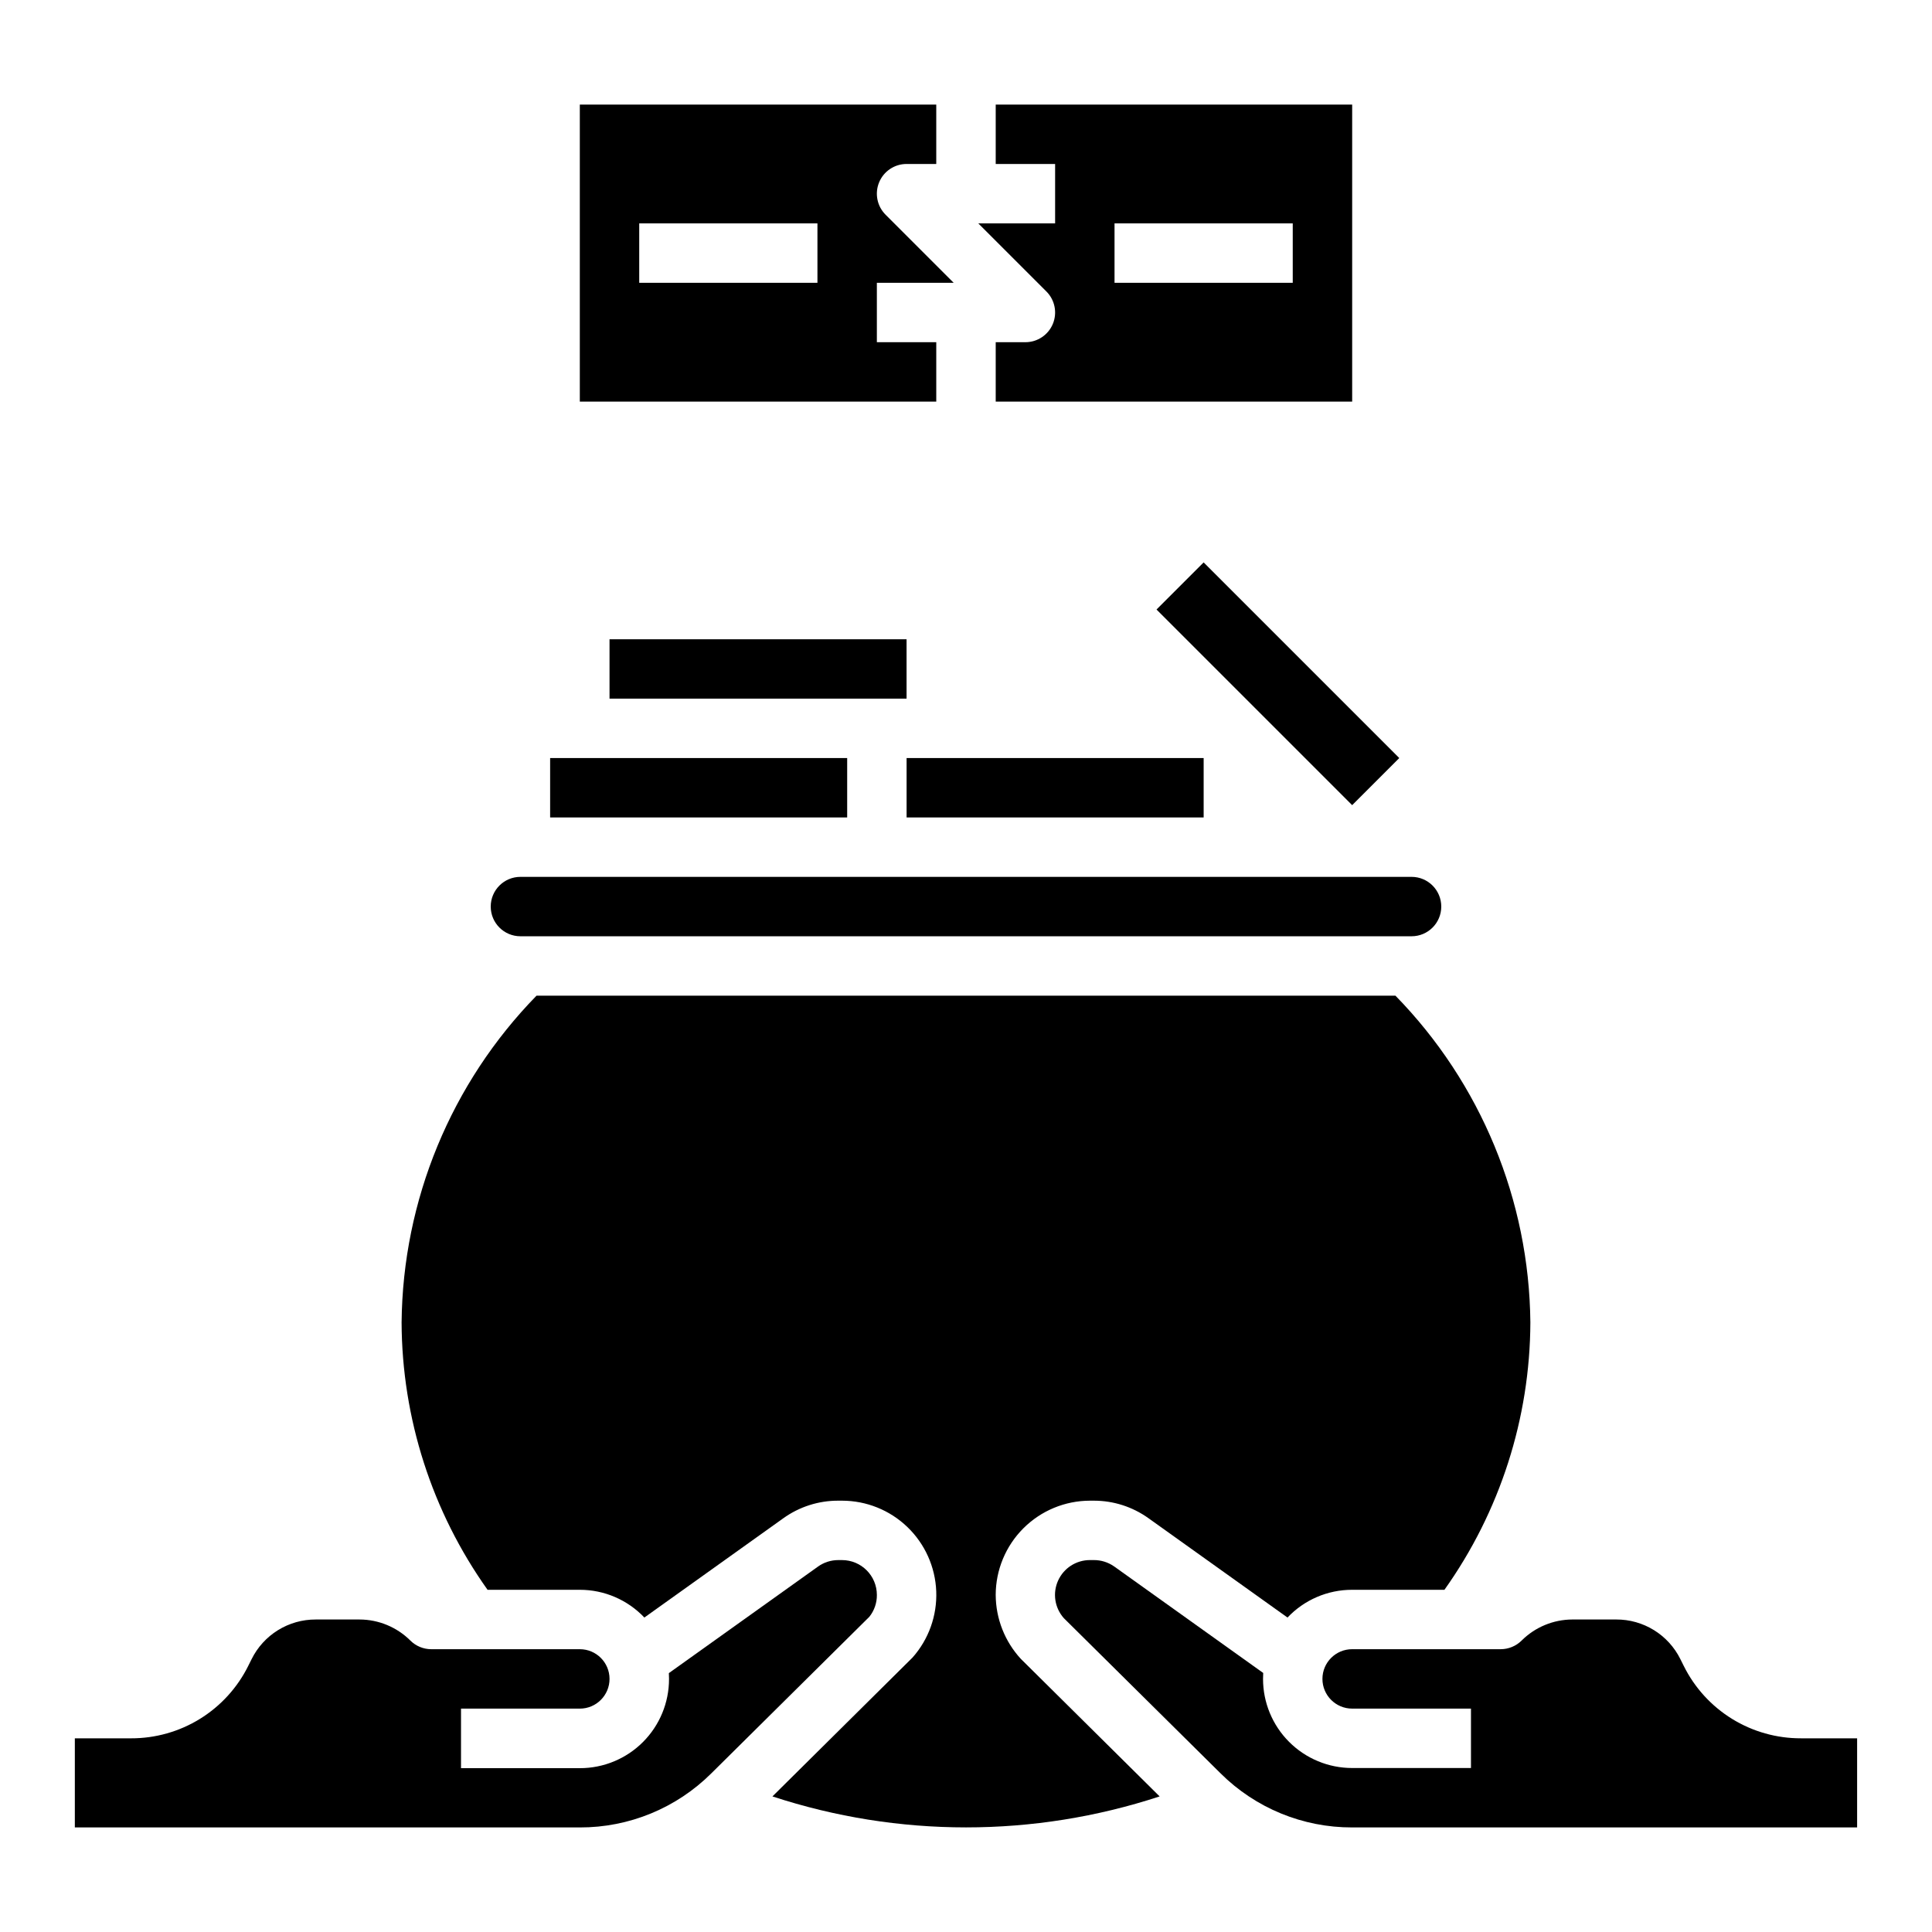
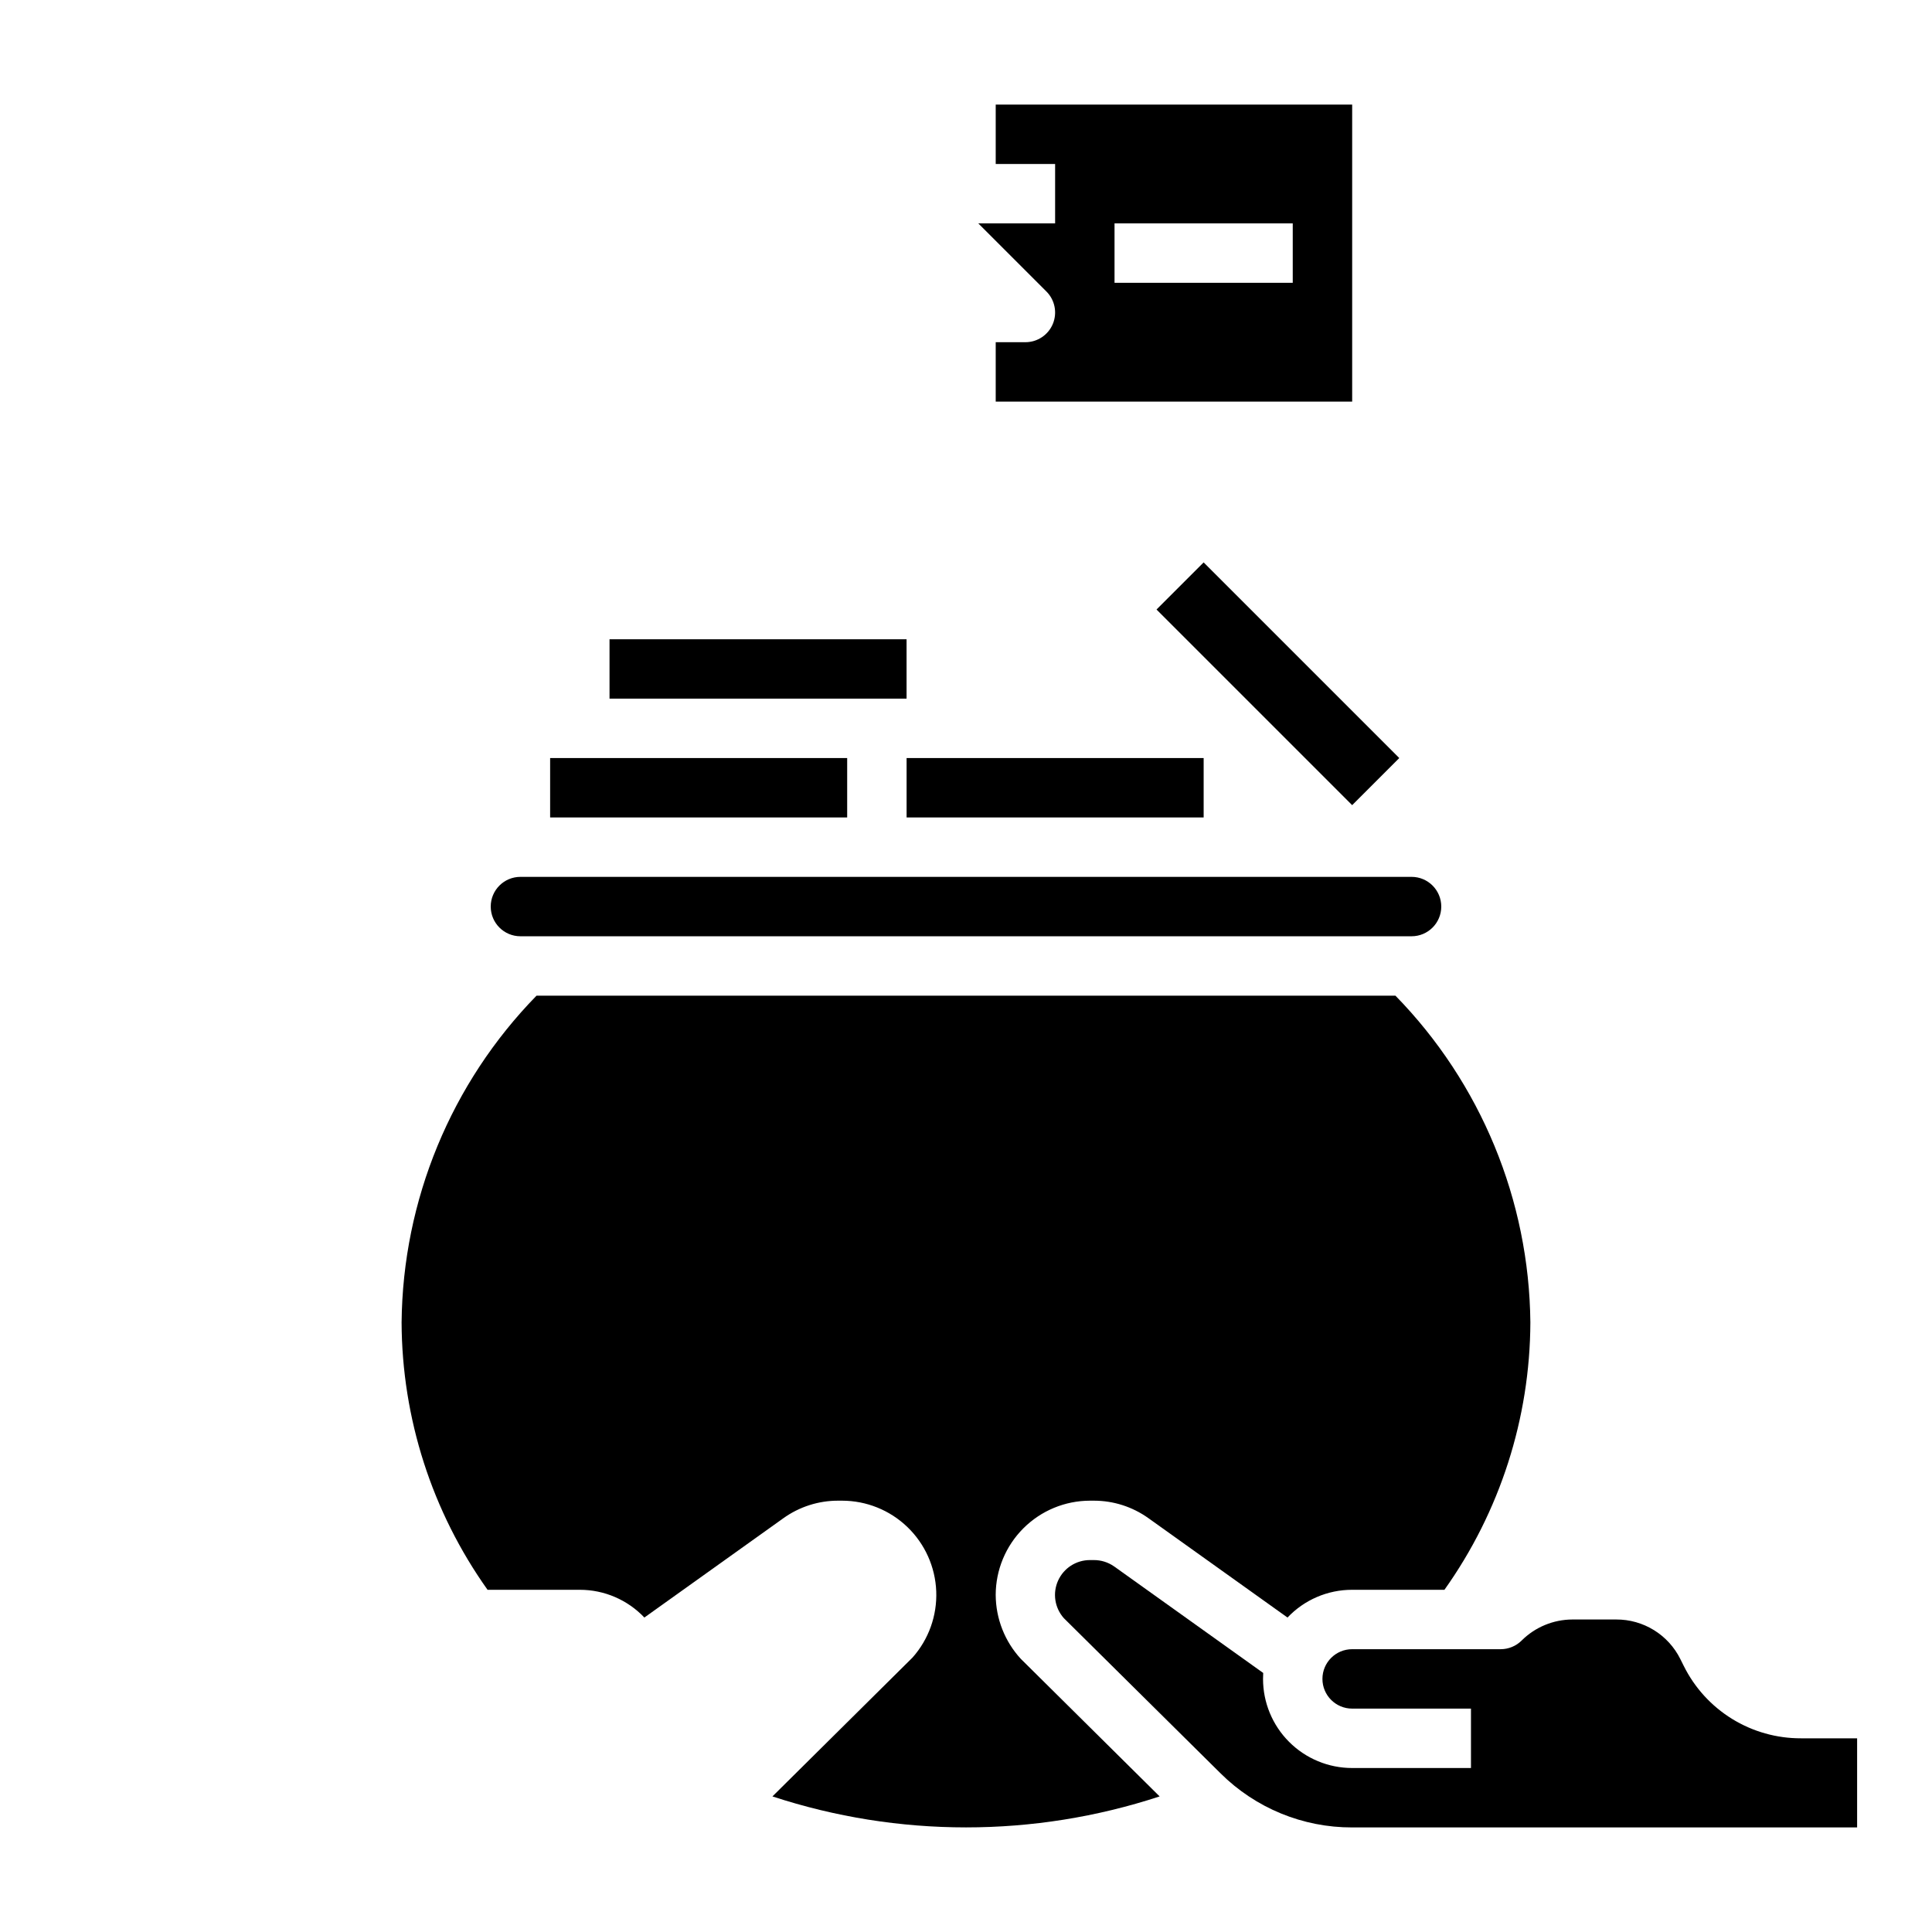
<svg xmlns="http://www.w3.org/2000/svg" fill="#000000" width="800px" height="800px" version="1.1" viewBox="144 144 512 512">
  <g>
    <path d="m384.25 313.41h-78.719v15.742h78.719z" />
    <path d="m462.98 344.89h-78.723v15.742h78.723z" />
    <path d="m514.82 344.89-51.844-51.844-12.488 12.484 25.926 25.922 25.922 25.922z" />
-     <path d="m376.38 566.68c0-5.102-4.137-9.242-9.242-9.242h-0.992c-1.93 0-3.809 0.602-5.375 1.727l-39.516 28.23c0.031 0.523 0.047 1.051 0.047 1.574l-0.004-0.004c0 6.266-2.488 12.273-6.914 16.699-4.43 4.43-10.438 6.918-16.699 6.918h-31.512v-15.781h31.488c4.348 0 7.871-3.527 7.871-7.875 0-4.348-3.523-7.871-7.871-7.871h-39.363c-2.086 0-4.09-0.828-5.562-2.305-3.574-3.551-8.402-5.551-13.438-5.566h-11.621c-3.531-0.012-6.996 0.965-10 2.82-3.004 1.855-5.426 4.516-6.996 7.68l-0.883 1.77v0.004c-2.867 5.785-7.301 10.652-12.797 14.051-5.492 3.394-11.828 5.184-18.289 5.164h-14.879v23.617h133.83c13.059 0.031 25.598-5.129 34.855-14.344l41.879-41.492v-0.004c1.305-1.637 2.004-3.676 1.984-5.769z" />
    <path d="m289.79 344.89h78.719v15.742h-78.719z" />
    <path d="m621.28 604.67c-6.457 0.02-12.793-1.766-18.285-5.16-5.492-3.398-9.926-8.262-12.793-14.047l-0.891-1.785v-0.004c-1.57-3.16-3.992-5.82-6.996-7.676s-6.469-2.832-10-2.816h-11.617c-5.039 0.016-9.867 2.016-13.438 5.566-1.477 1.477-3.481 2.305-5.566 2.305h-39.359c-4.348 0-7.875 3.523-7.875 7.871 0 4.348 3.527 7.875 7.875 7.875h31.488v15.742h-31.488c-6.266 0-12.27-2.488-16.699-6.918-4.43-4.426-6.918-10.434-6.918-16.699 0-0.523 0.016-1.051 0.047-1.574l-39.516-28.238v0.004c-1.582-1.109-3.473-1.695-5.402-1.68h-1.016c-3.641 0-6.941 2.137-8.434 5.457-1.492 3.32-0.895 7.207 1.523 9.926l41.531 41.125c9.262 9.219 21.812 14.379 34.883 14.344h133.82v-23.617z" />
    <path d="m407.87 566.68c0.008-6.621 2.644-12.973 7.328-17.656 4.684-4.684 11.031-7.32 17.656-7.328h0.992c5.211-0.012 10.289 1.617 14.523 4.652l36.832 26.316h0.004c4.453-4.703 10.648-7.363 17.129-7.352h24.457c14.723-20.699 22.68-45.449 22.773-70.852-0.309-32.395-13.117-63.414-35.754-86.59h-227.63c-22.637 23.176-35.445 54.195-35.754 86.59 0.094 25.402 8.055 50.152 22.781 70.852h24.453c6.469-0.004 12.652 2.656 17.105 7.352l36.832-26.316c4.238-3.039 9.328-4.668 14.547-4.652h1.016c6.453 0.004 12.656 2.504 17.309 6.981 4.652 4.477 7.391 10.578 7.644 17.027 0.25 6.449-2 12.746-6.289 17.57l-37.117 36.793v0.004c33.328 10.945 69.281 10.945 102.61 0l-36.785-36.449c-4.254-4.617-6.629-10.66-6.66-16.941z" />
    <path d="m281.92 392.12h236.16c4.348 0 7.871-3.523 7.871-7.871s-3.523-7.871-7.871-7.871h-236.16c-4.348 0-7.871 3.523-7.871 7.871s3.523 7.871 7.871 7.871z" />
    <path d="m403.26 203.2 18.051 18.051c2.25 2.25 2.922 5.637 1.707 8.578-1.219 2.938-4.09 4.856-7.273 4.859h-7.871v15.742h94.465v-78.719h-94.465v15.742h15.742v15.746zm36.102 0h47.23v15.742h-47.23z" />
-     <path d="m392.12 250.43v-15.742h-15.742v-15.746h20.355l-18.051-18.051c-2.25-2.25-2.922-5.637-1.703-8.578s4.086-4.859 7.269-4.859h7.871v-15.742h-94.461v78.719zm-78.719-47.23h47.23v15.742h-47.23z" />
  </g>
</svg>